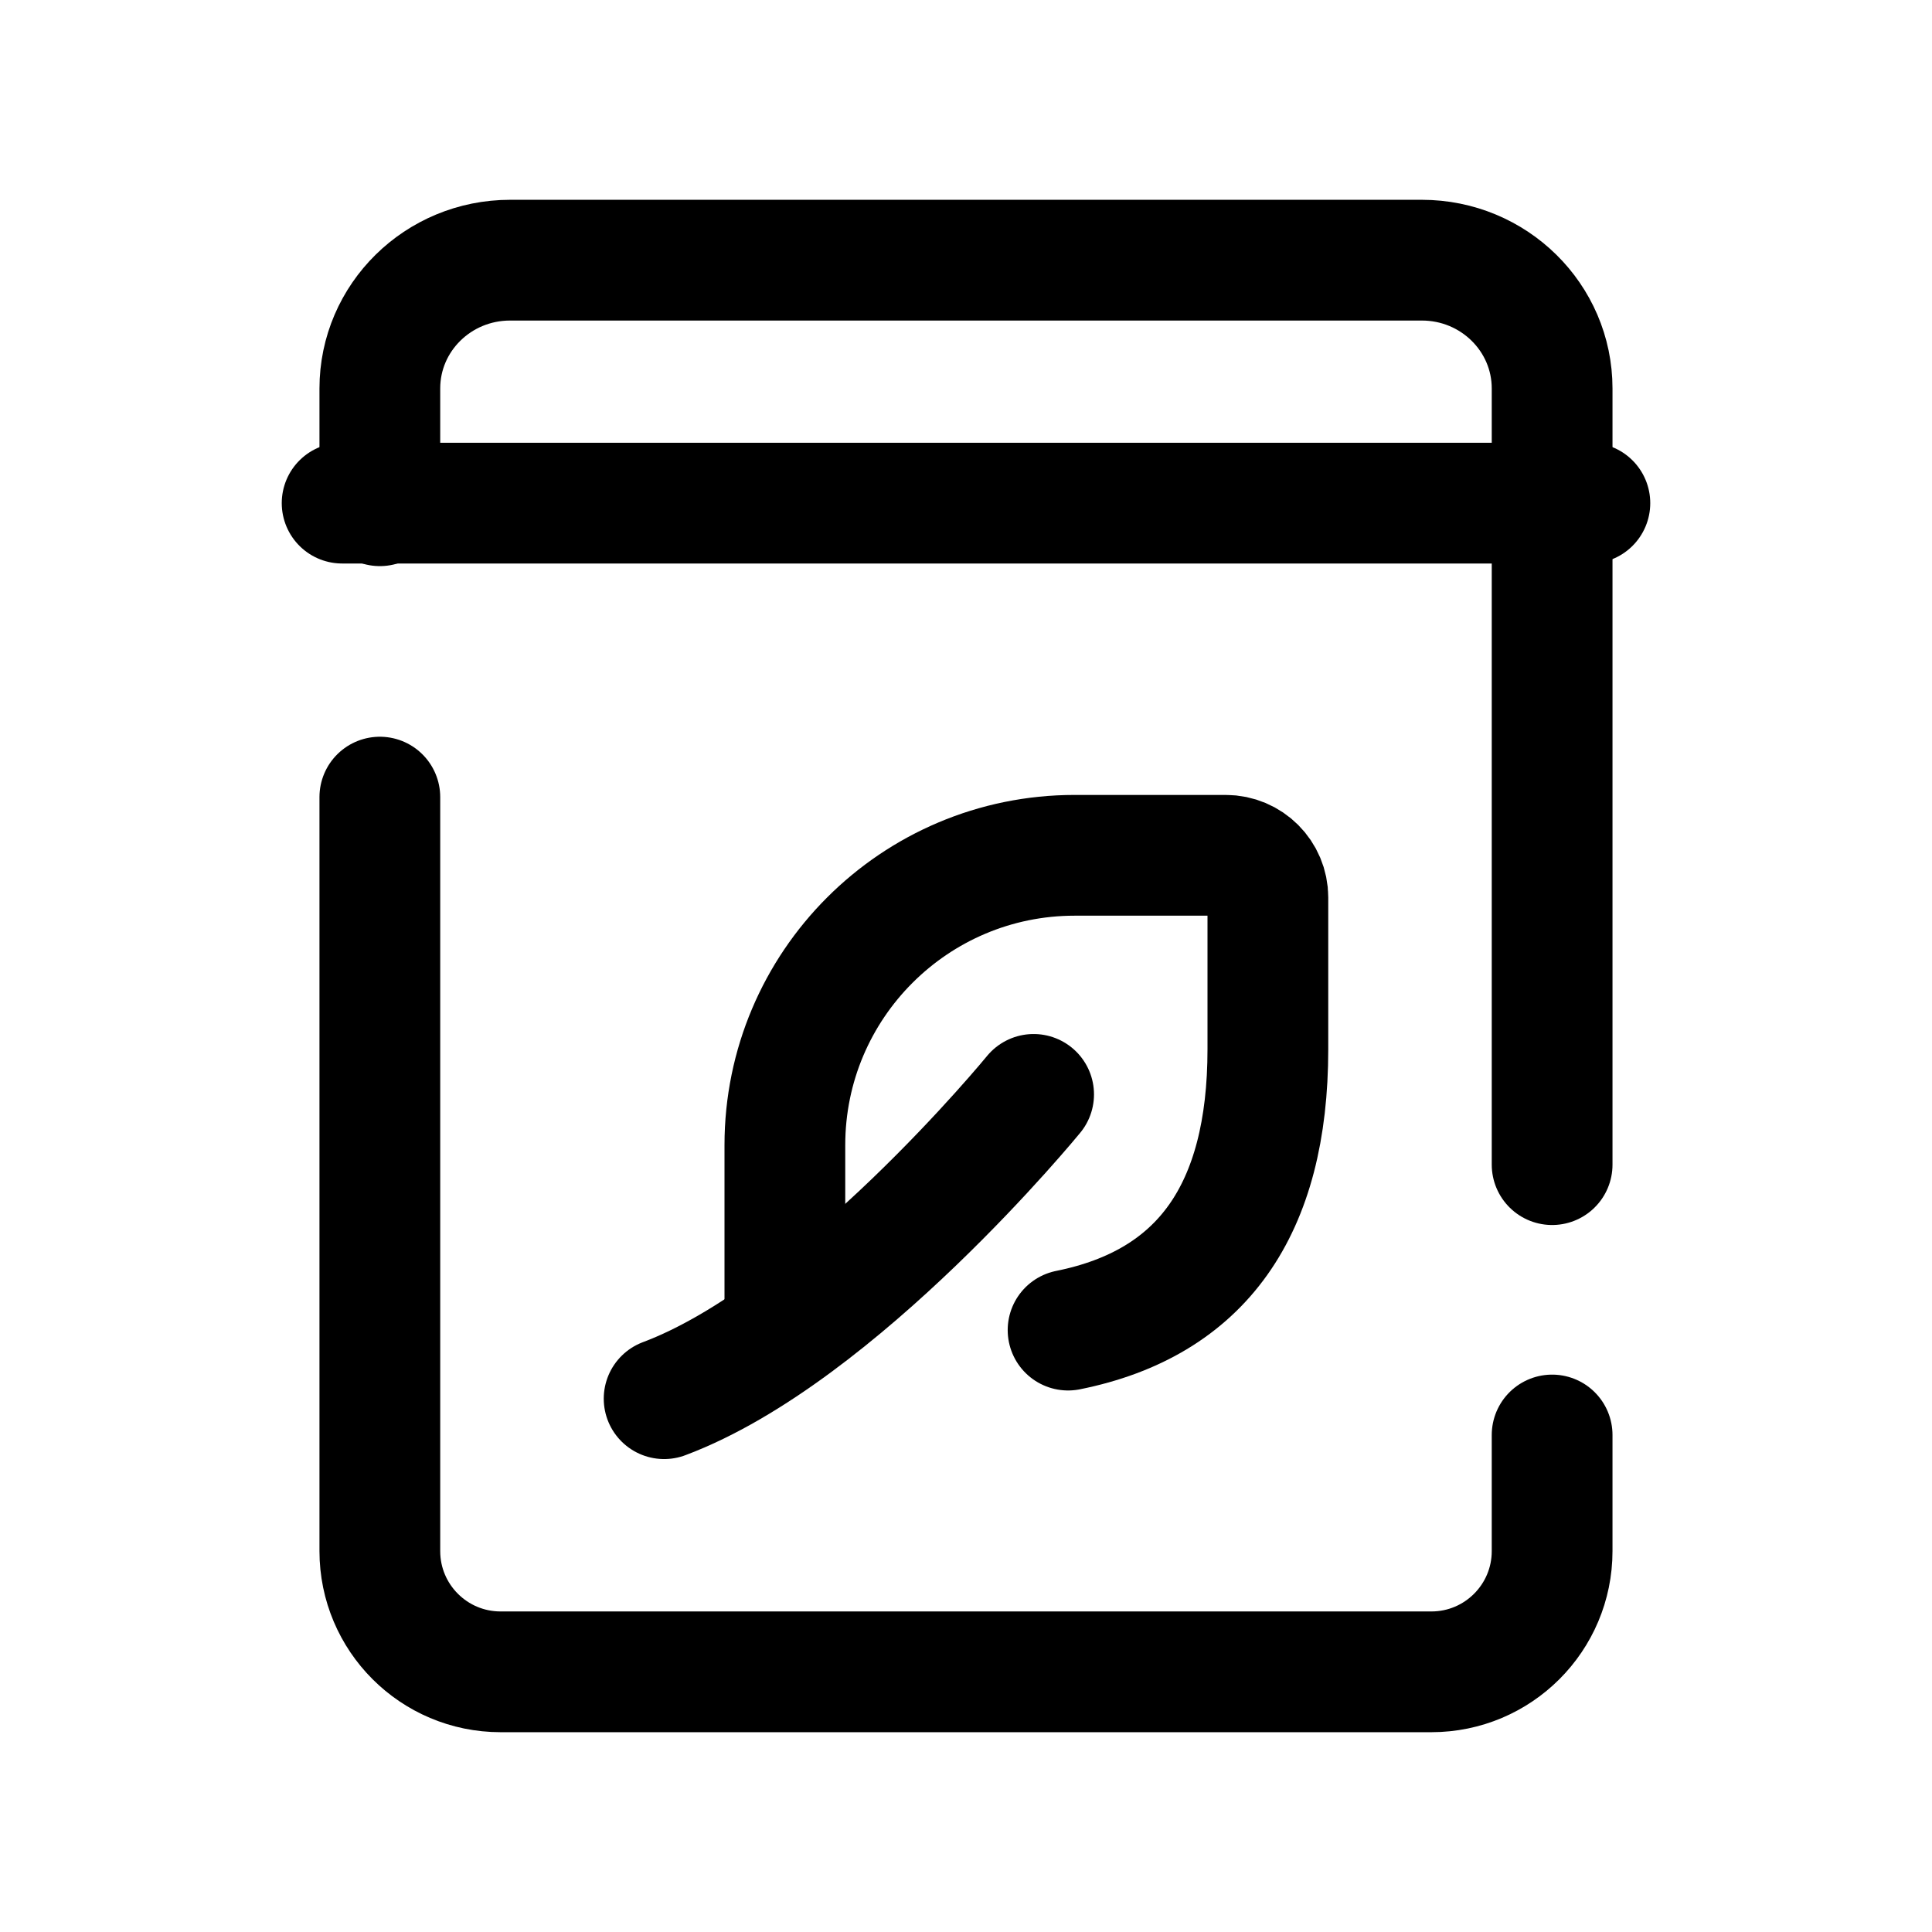
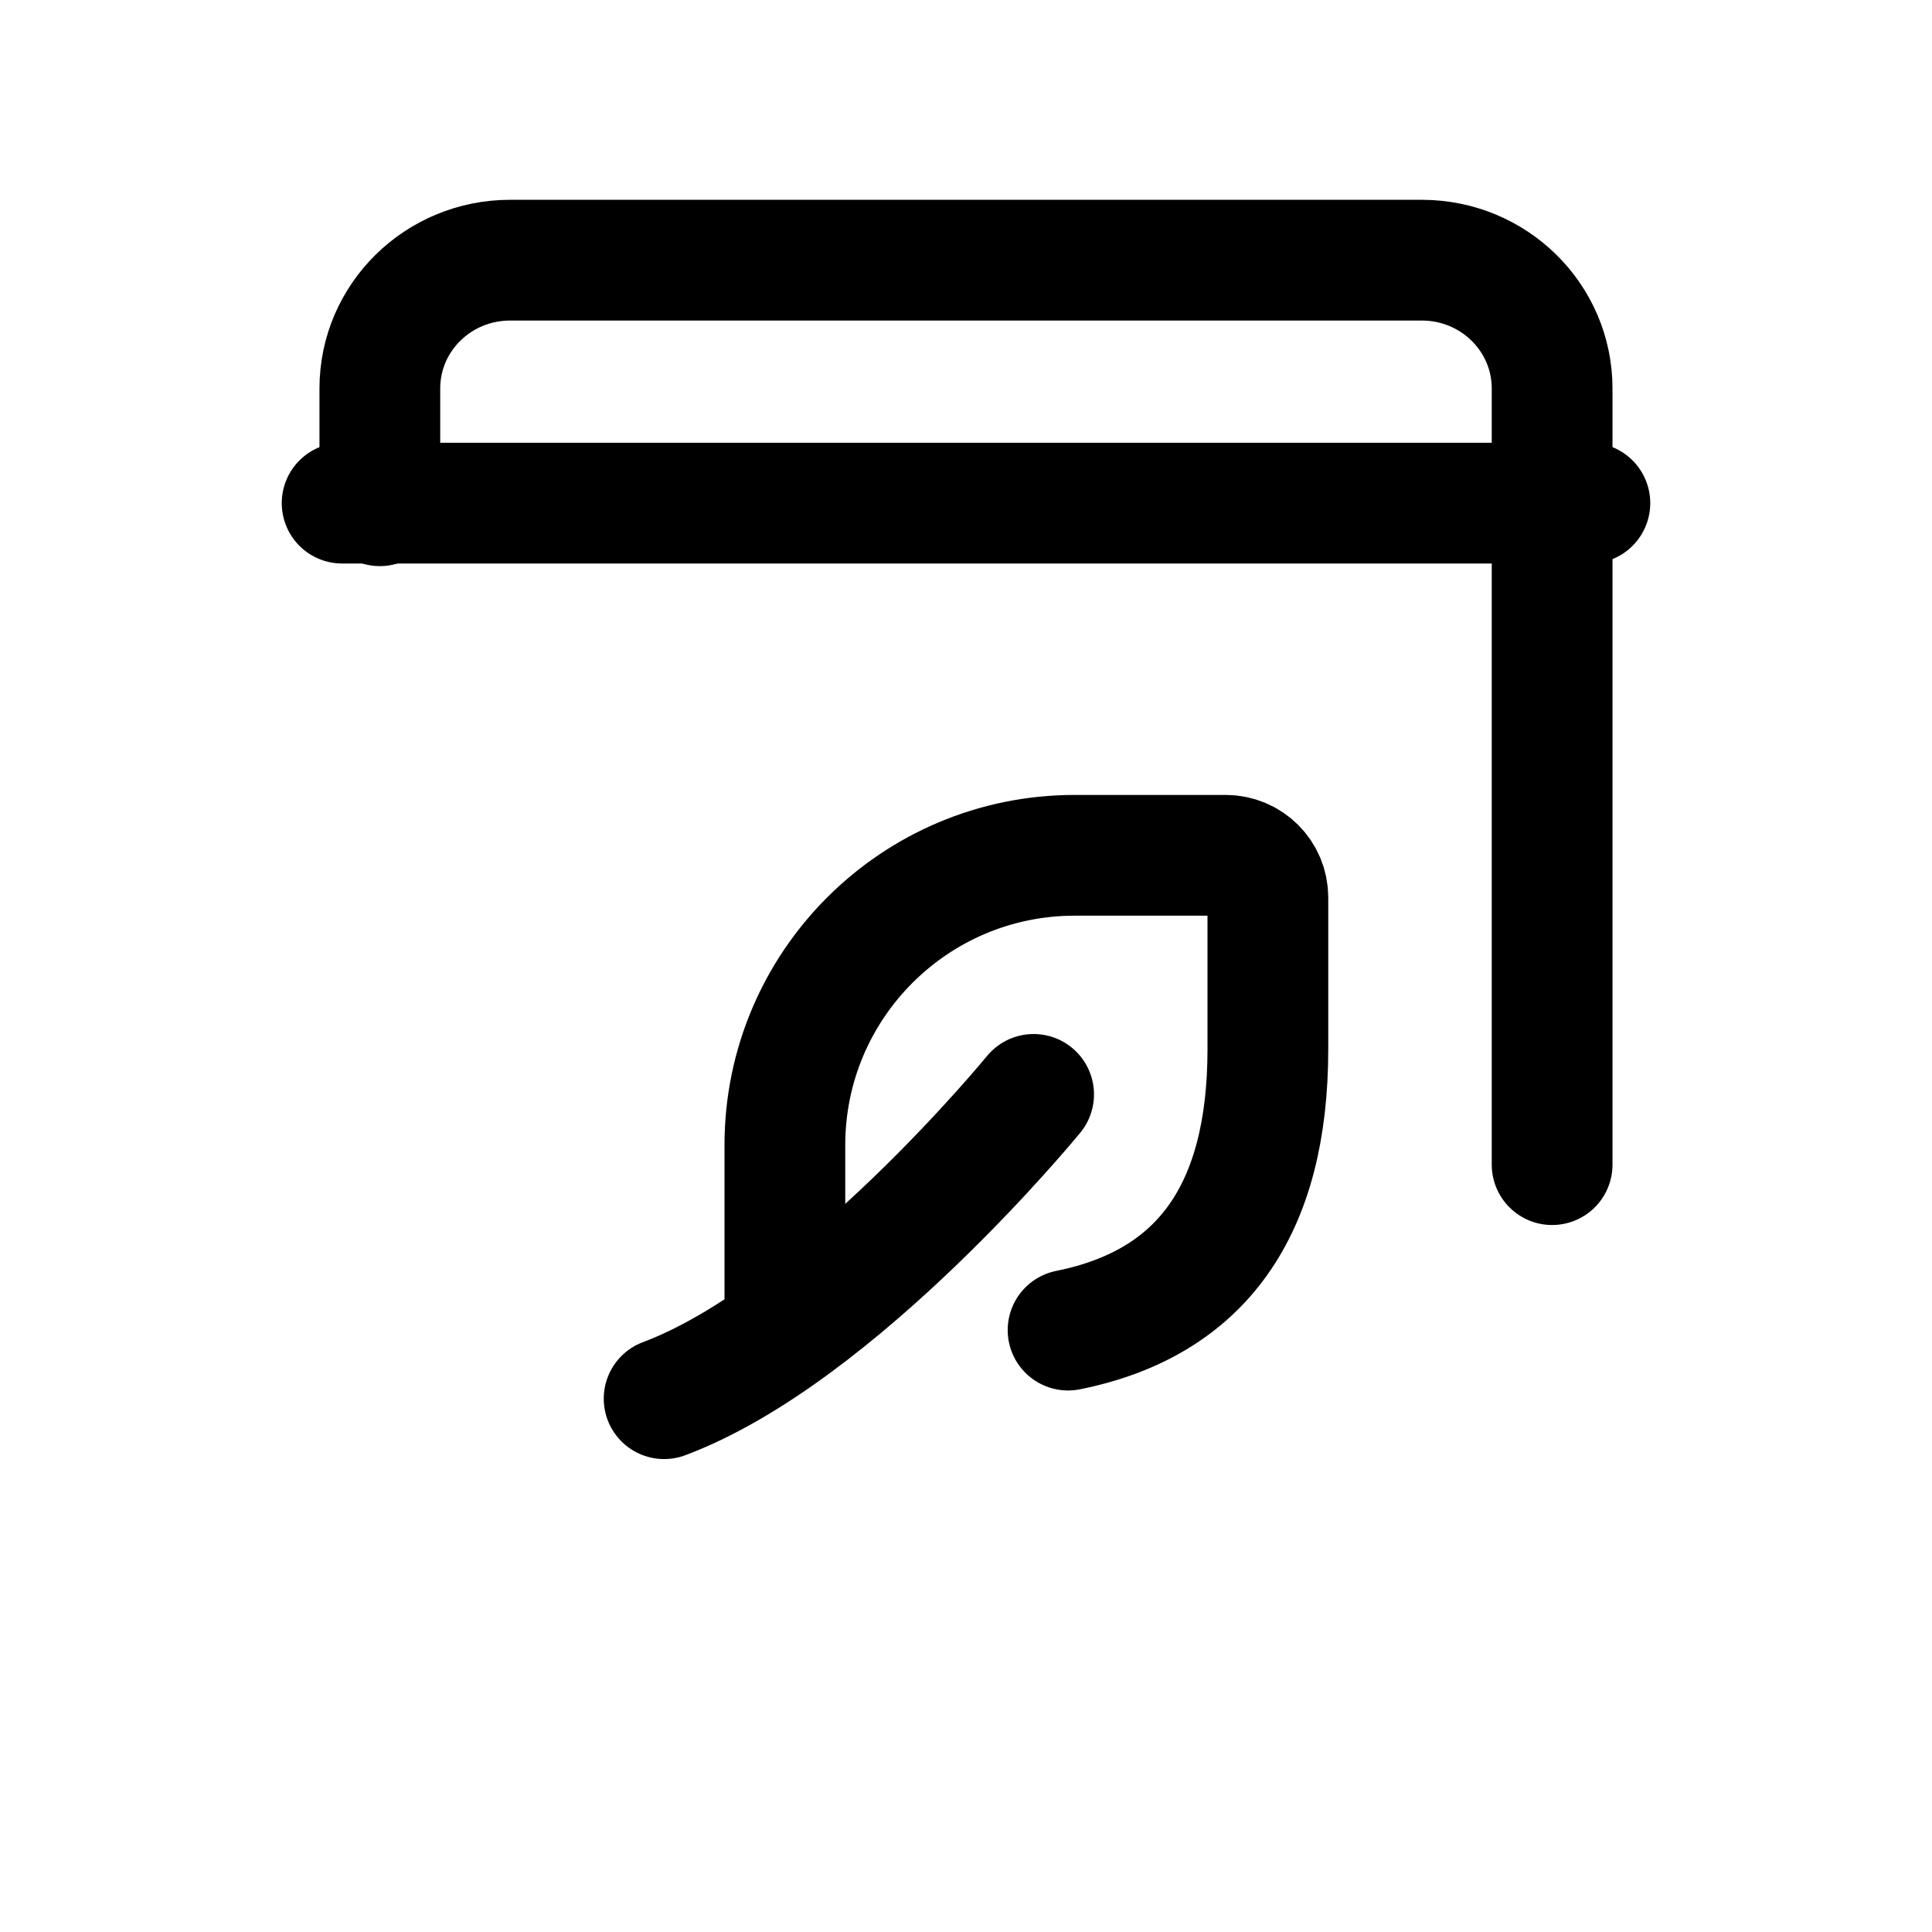
<svg xmlns="http://www.w3.org/2000/svg" viewBox="0 0 48 48" width="50px" height="50px">
-   <path fill="none" stroke="#000" stroke-linecap="round" stroke-linejoin="round" stroke-miterlimit="10" stroke-width="3" d="M38.562,35.652v2.884c0,1.657-1.343,3-3,3H12.437c-1.657,0-3-1.343-3-3V19.804" />
  <path fill="none" stroke="#000" stroke-linecap="round" stroke-linejoin="round" stroke-miterlimit="10" stroke-width="3" d="M9.437,12.565V9.652c0-1.762,1.448-3.188,3.236-3.188h22.653c1.788,0,3.236,1.427,3.236,3.188v19.283" />
  <line x1="39.5" x2="8.5" y1="12.5" y2="12.5" fill="none" stroke="#000" stroke-linecap="round" stroke-linejoin="round" stroke-miterlimit="10" stroke-width="3" />
  <path fill="none" stroke="#000" stroke-linecap="round" stroke-linejoin="round" stroke-width="3" d="M19.5,32.452V28.45c0-3.976,3.224-7.2,7.2-7.2h3.752c0.579,0,1.048,0.469,1.048,1.048v3.768 c0,4.001-1.646,6.313-4.964,6.98" />
  <path fill="none" stroke="#000" stroke-linecap="round" stroke-width="3" d="M16.5,34.75c4.32-1.62,9.18-7.56,9.18-7.56" />
</svg>